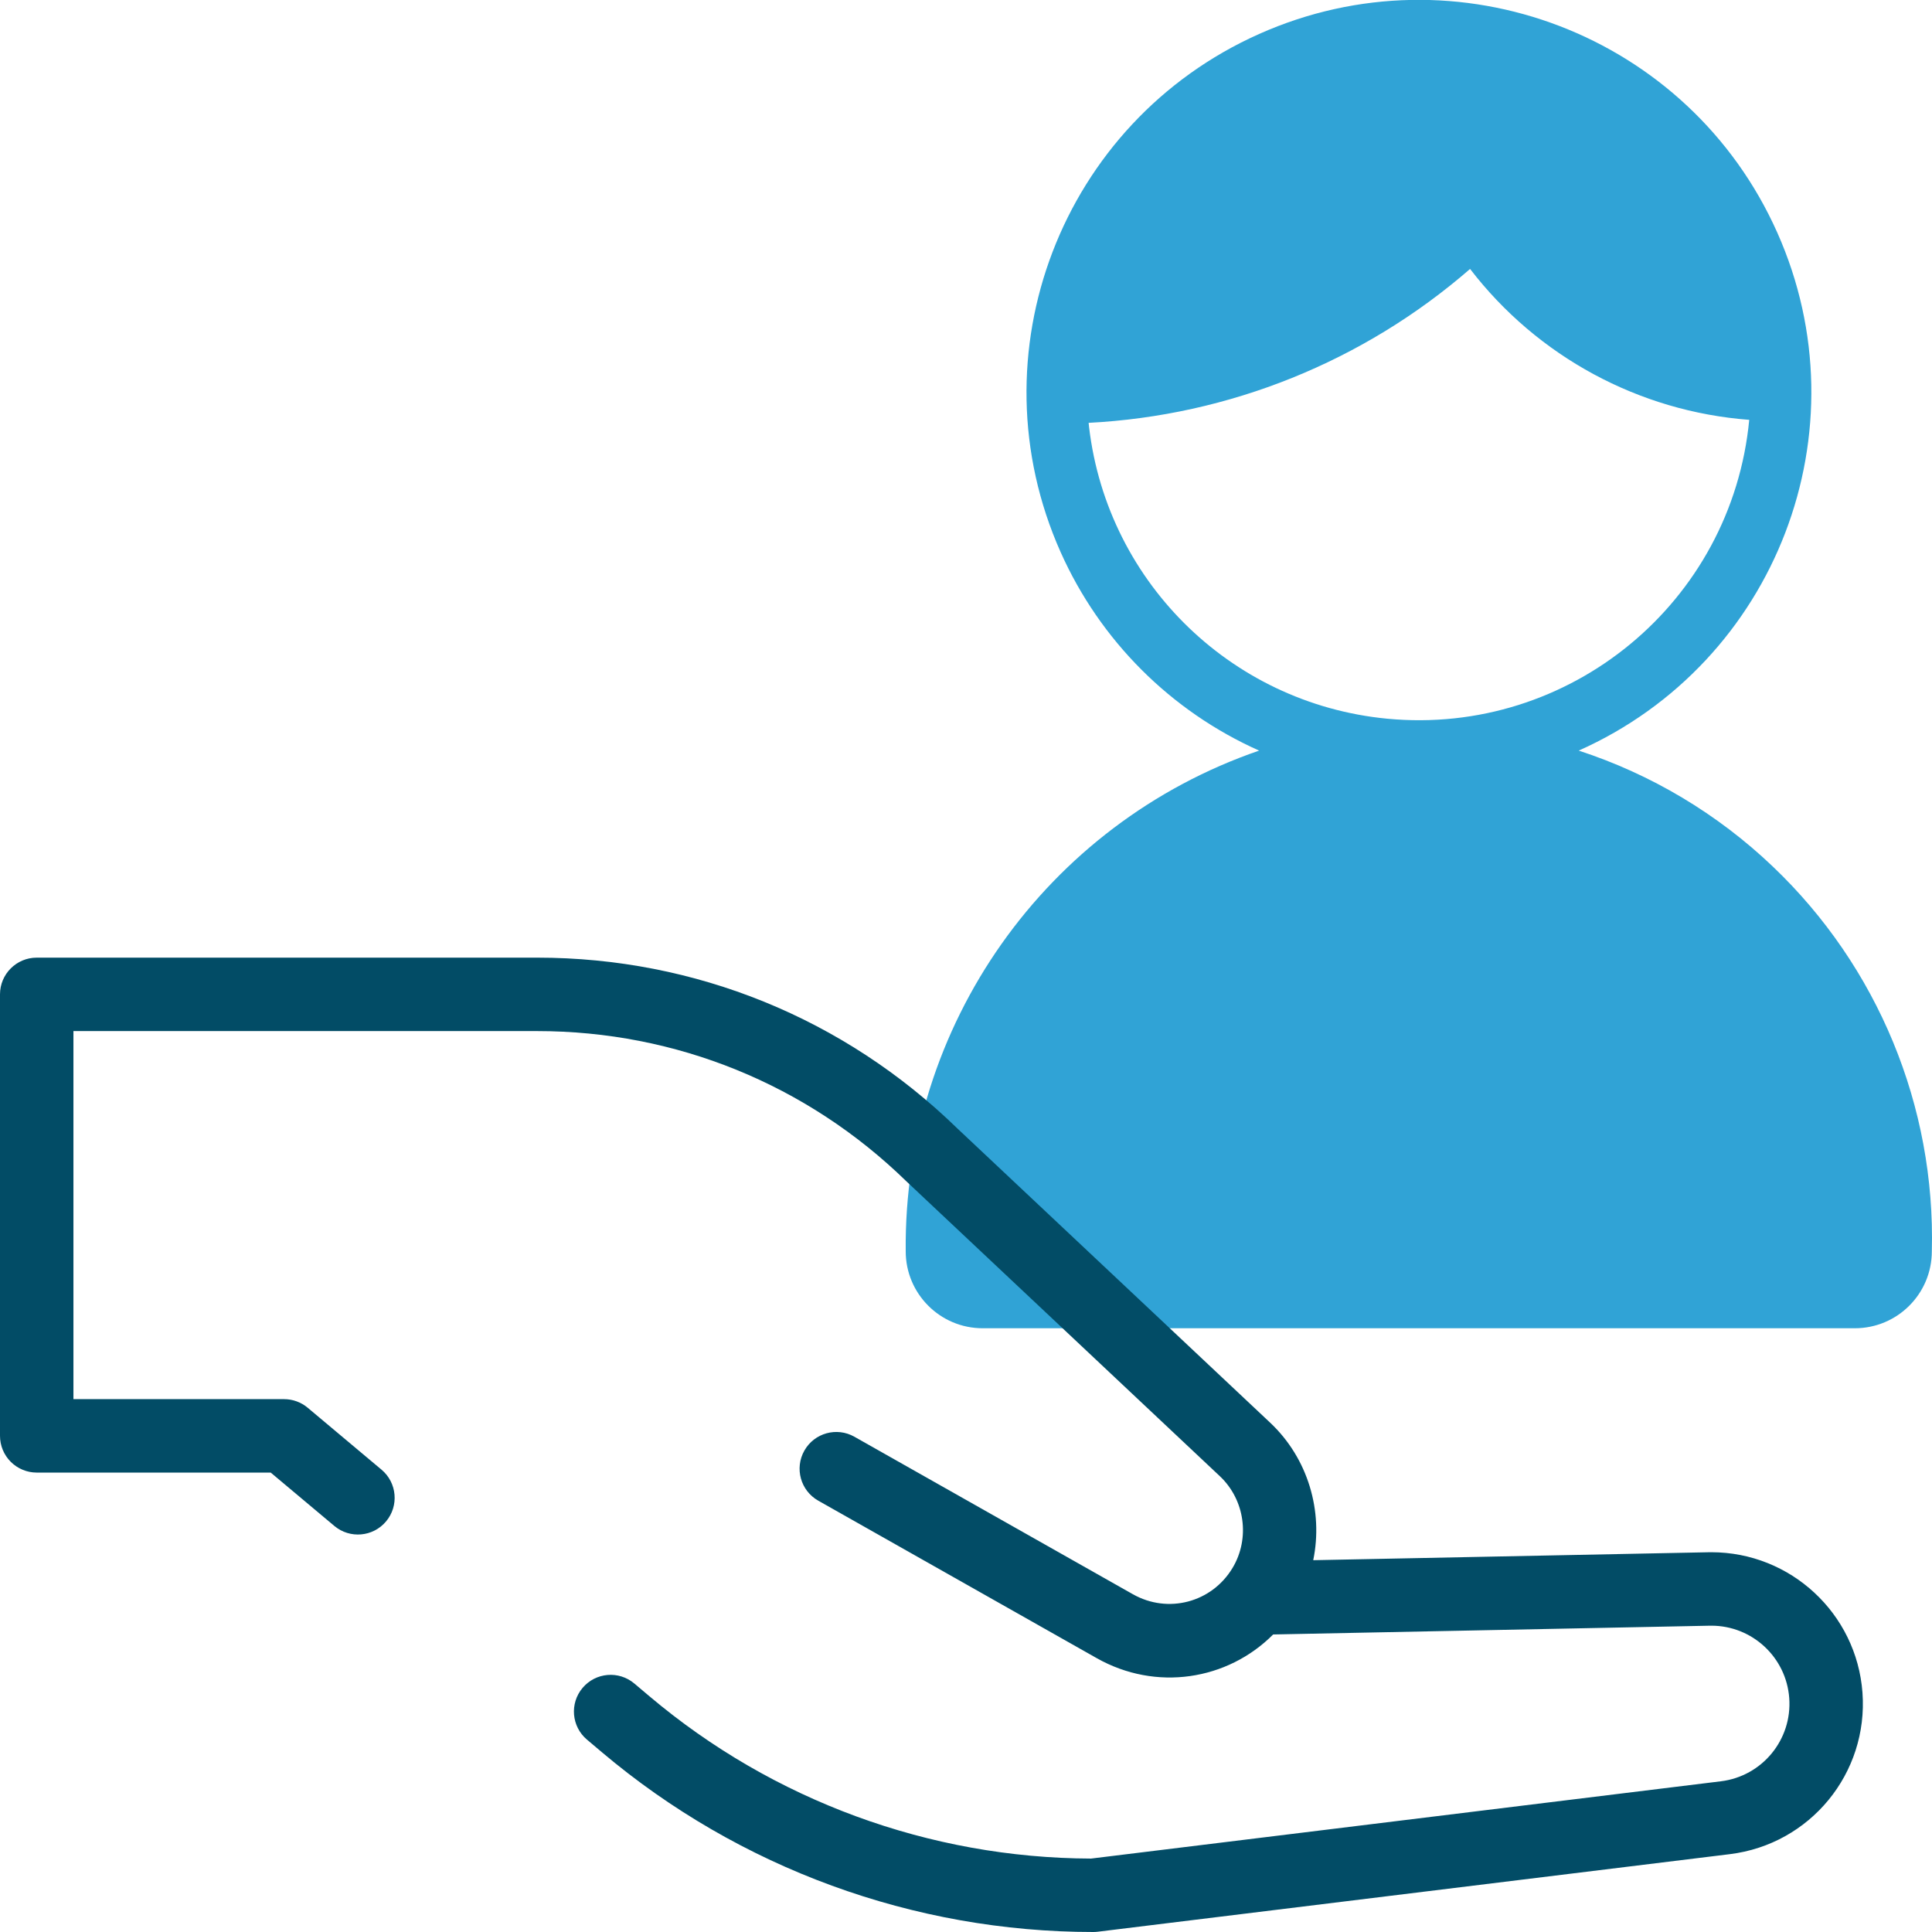
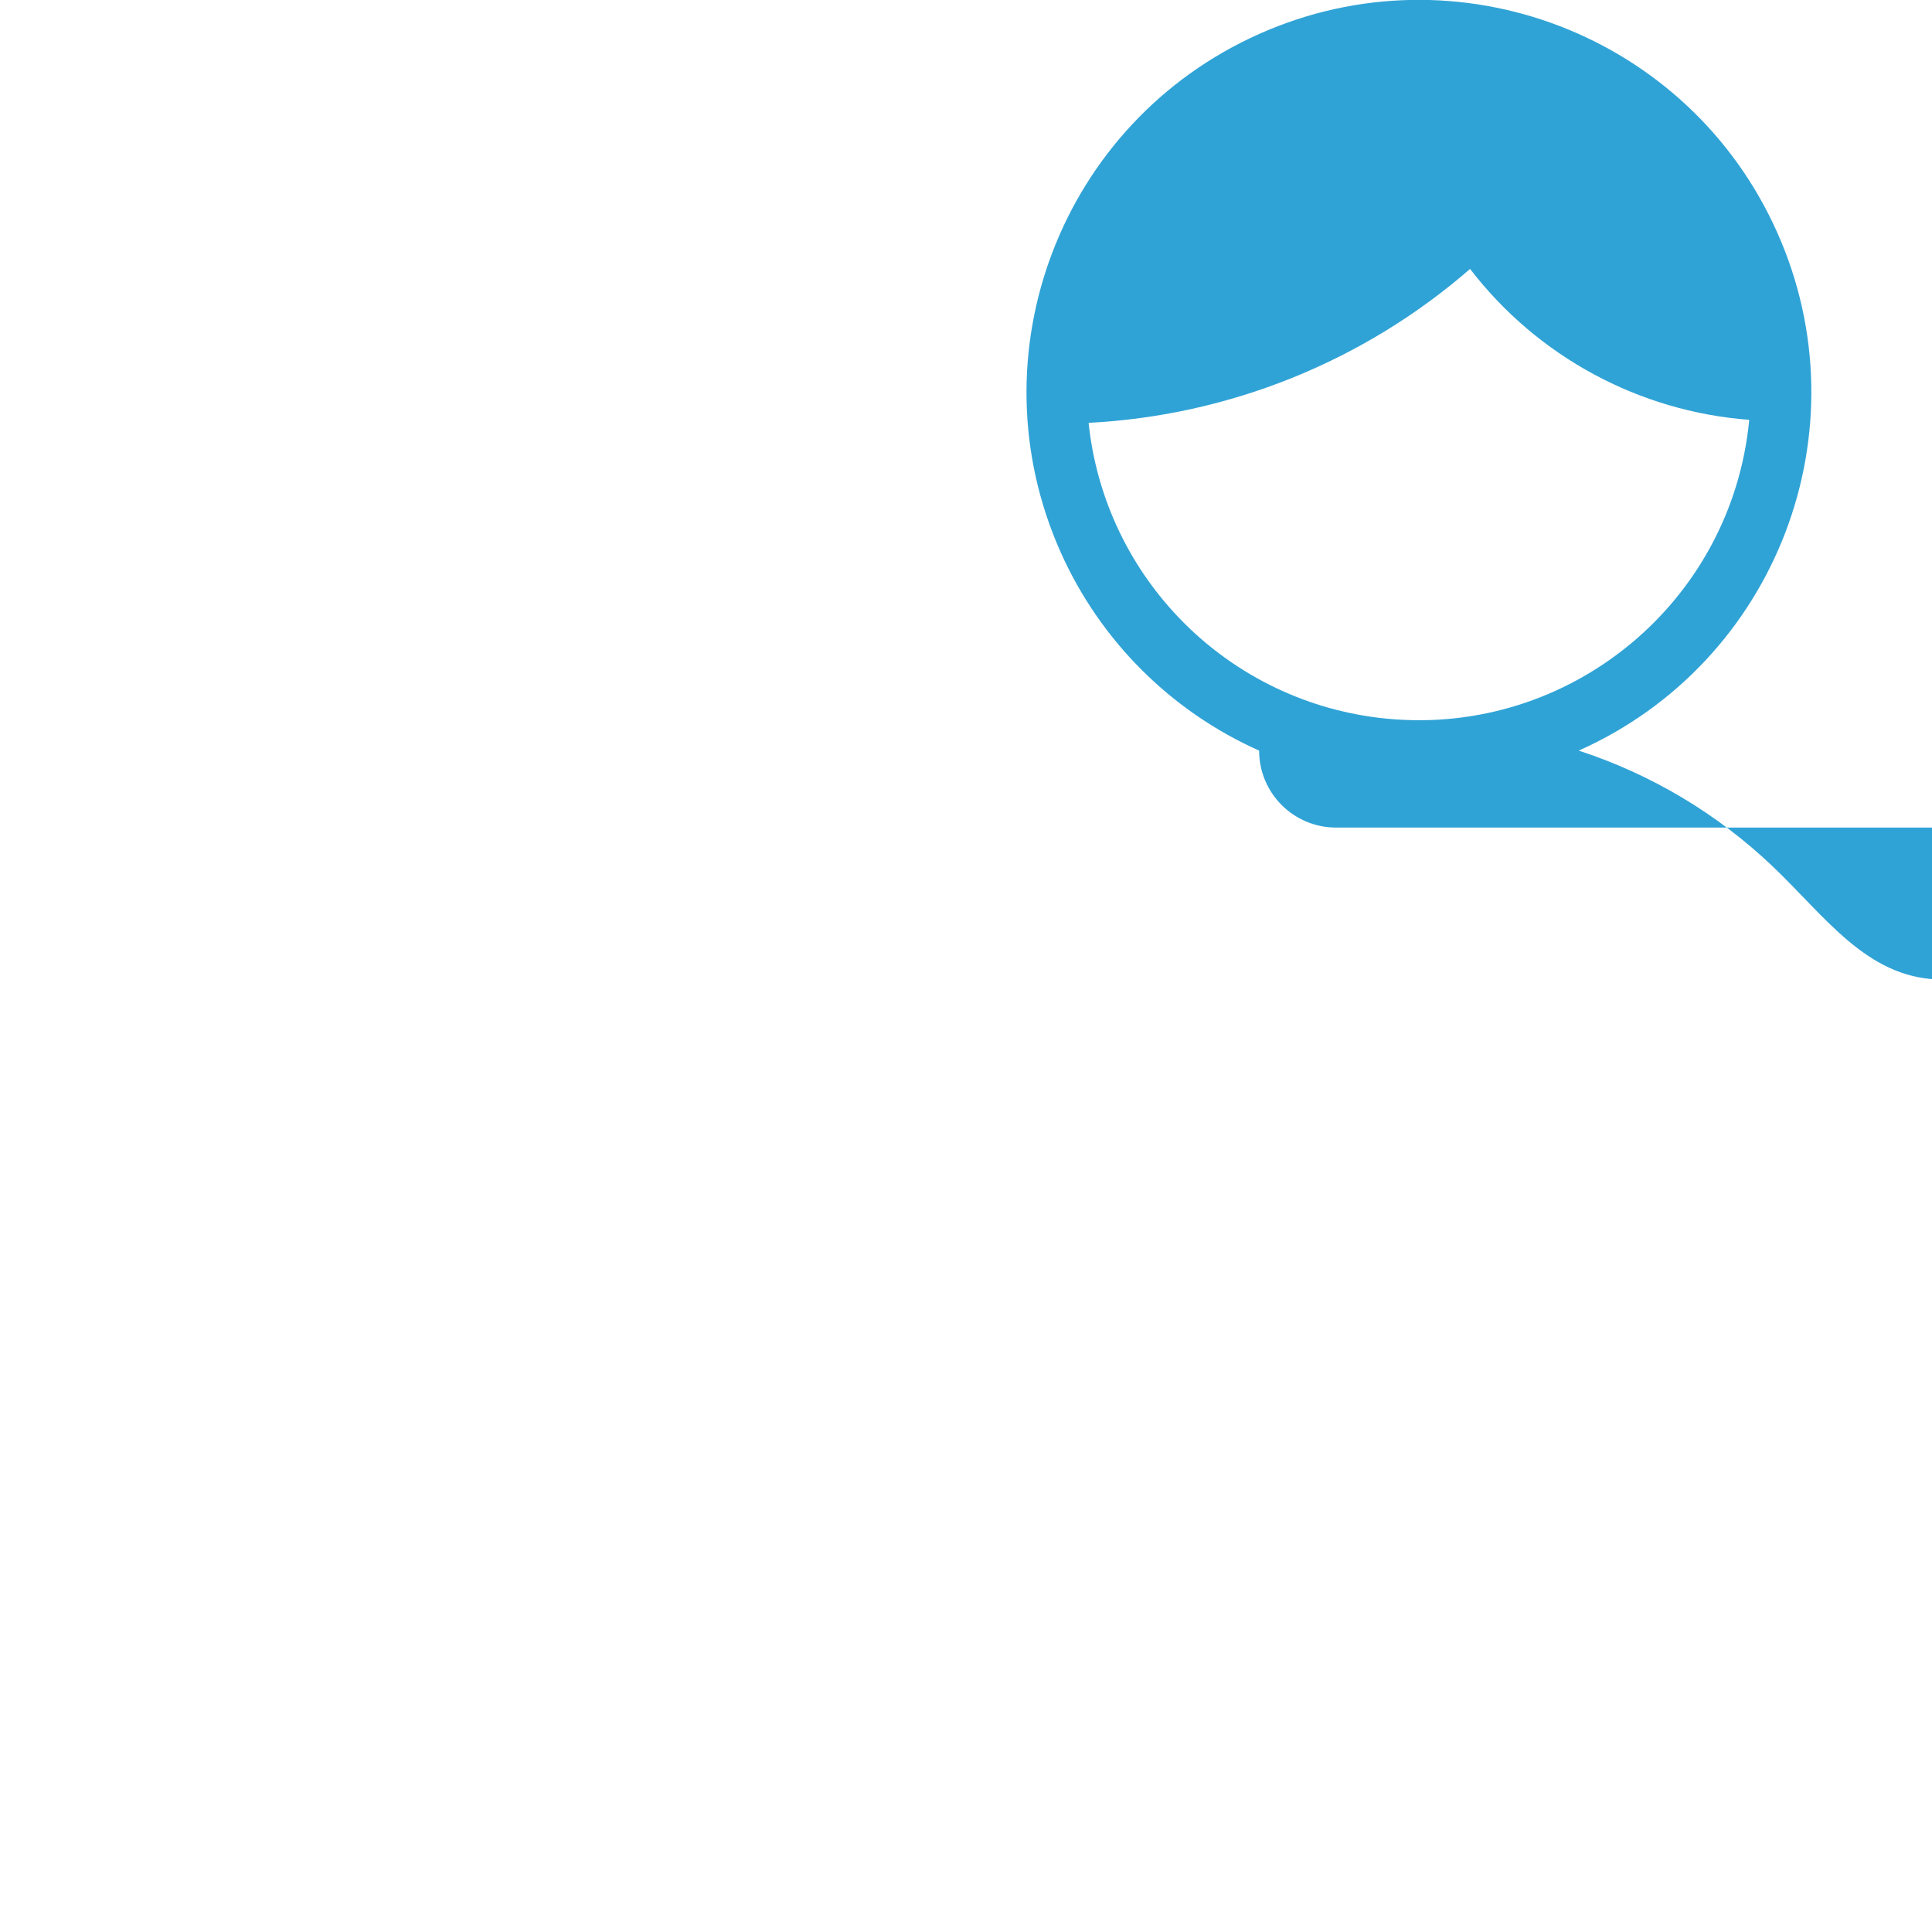
<svg xmlns="http://www.w3.org/2000/svg" version="1.1" id="line" x="0px" y="0px" width="512px" height="512px" viewBox="0 0 512 512" enable-background="new 0 0 512 512" xml:space="preserve">
  <g>
-     <path fill="#30A3D6" d="M469.803,229.63c-14.63-13.953-32.203-24.448-51.426-30.71c52.443-23.39,75.997-84.862,52.608-137.307   C447.598,9.169,386.123-14.384,333.679,9.005c-52.443,23.388-75.996,84.862-52.607,137.305   c10.447,23.426,29.185,42.162,52.607,52.609c-56.526,19.453-94.258,72.905-93.655,132.686c0,11.264,9.129,20.395,20.392,20.395   h231.141c11.265,0,20.397-9.131,20.397-20.395l0,0C512.946,293.185,497.634,256.137,469.803,229.63z M288.409,112.062   c37.338-1.906,72.956-16.267,101.176-40.79c17.855,23.239,44.757,37.781,73.98,39.99c-4.627,48.368-47.587,83.826-95.957,79.199   c-41.965-4.017-75.182-37.234-79.197-79.199v0.8H288.409z" />
-     <path fill="#024C66" d="M2.85,387.395c1.825,1.824,4.3,2.852,6.881,2.854l62.012-0.002l16.86,14.143   c4.116,3.452,10.257,2.916,13.71-1.204c3.453-4.116,2.914-10.255-1.204-13.708l-19.573-16.418   c-1.751-1.469-3.965-2.273-6.253-2.273H19.46v-97.539h122.908c36.753,0,71.484,14.129,97.8,39.783   c0.042,0.039,0.083,0.08,0.126,0.119l82.97,78.046c6.656,6.26,8.074,16.487,3.373,24.323c-5.502,9.171-17.105,12.231-26.414,6.966   l-73.799-41.737c-4.679-2.646-10.614-1-13.26,3.68c-2.646,4.679-0.999,10.614,3.679,13.261l73.798,41.736   c15.689,8.872,34.639,5.891,46.758-6.276l115.758-2.324c0.127-0.001,0.248-0.002,0.373-0.002c10.805,0,19.834,8.351,20.635,19.166   c0.816,11.028-7.143,20.724-18.119,22.07l-166.906,20.481c-42.786-0.139-84.323-15.401-117.025-43.008l-4.013-3.387   c-4.106-3.467-10.247-2.95-13.711,1.158c-3.467,4.105-2.948,10.245,1.159,13.711l4.012,3.387   C195.916,495.095,242.145,512,289.727,512c0.395,0,0.791-0.023,1.184-0.072l167.506-20.556   c21.299-2.613,36.742-21.425,35.156-42.825c-1.555-20.988-19.07-37.191-40.057-37.19c-0.242,0-0.484,0.004-0.727,0.007   l-104.77,2.104c2.682-13.018-1.371-27.002-11.42-36.451l-82.909-77.984c-29.964-29.18-69.493-45.246-111.321-45.246H9.731   c-5.374,0-9.731,4.357-9.731,9.73v116.998C0,383.094,1.024,385.57,2.85,387.395L2.85,387.395z" />
+     <path fill="#30A3D6" d="M469.803,229.63c-14.63-13.953-32.203-24.448-51.426-30.71c52.443-23.39,75.997-84.862,52.608-137.307   C447.598,9.169,386.123-14.384,333.679,9.005c-52.443,23.388-75.996,84.862-52.607,137.305   c10.447,23.426,29.185,42.162,52.607,52.609c0,11.264,9.129,20.395,20.392,20.395   h231.141c11.265,0,20.397-9.131,20.397-20.395l0,0C512.946,293.185,497.634,256.137,469.803,229.63z M288.409,112.062   c37.338-1.906,72.956-16.267,101.176-40.79c17.855,23.239,44.757,37.781,73.98,39.99c-4.627,48.368-47.587,83.826-95.957,79.199   c-41.965-4.017-75.182-37.234-79.197-79.199v0.8H288.409z" />
  </g>
</svg>